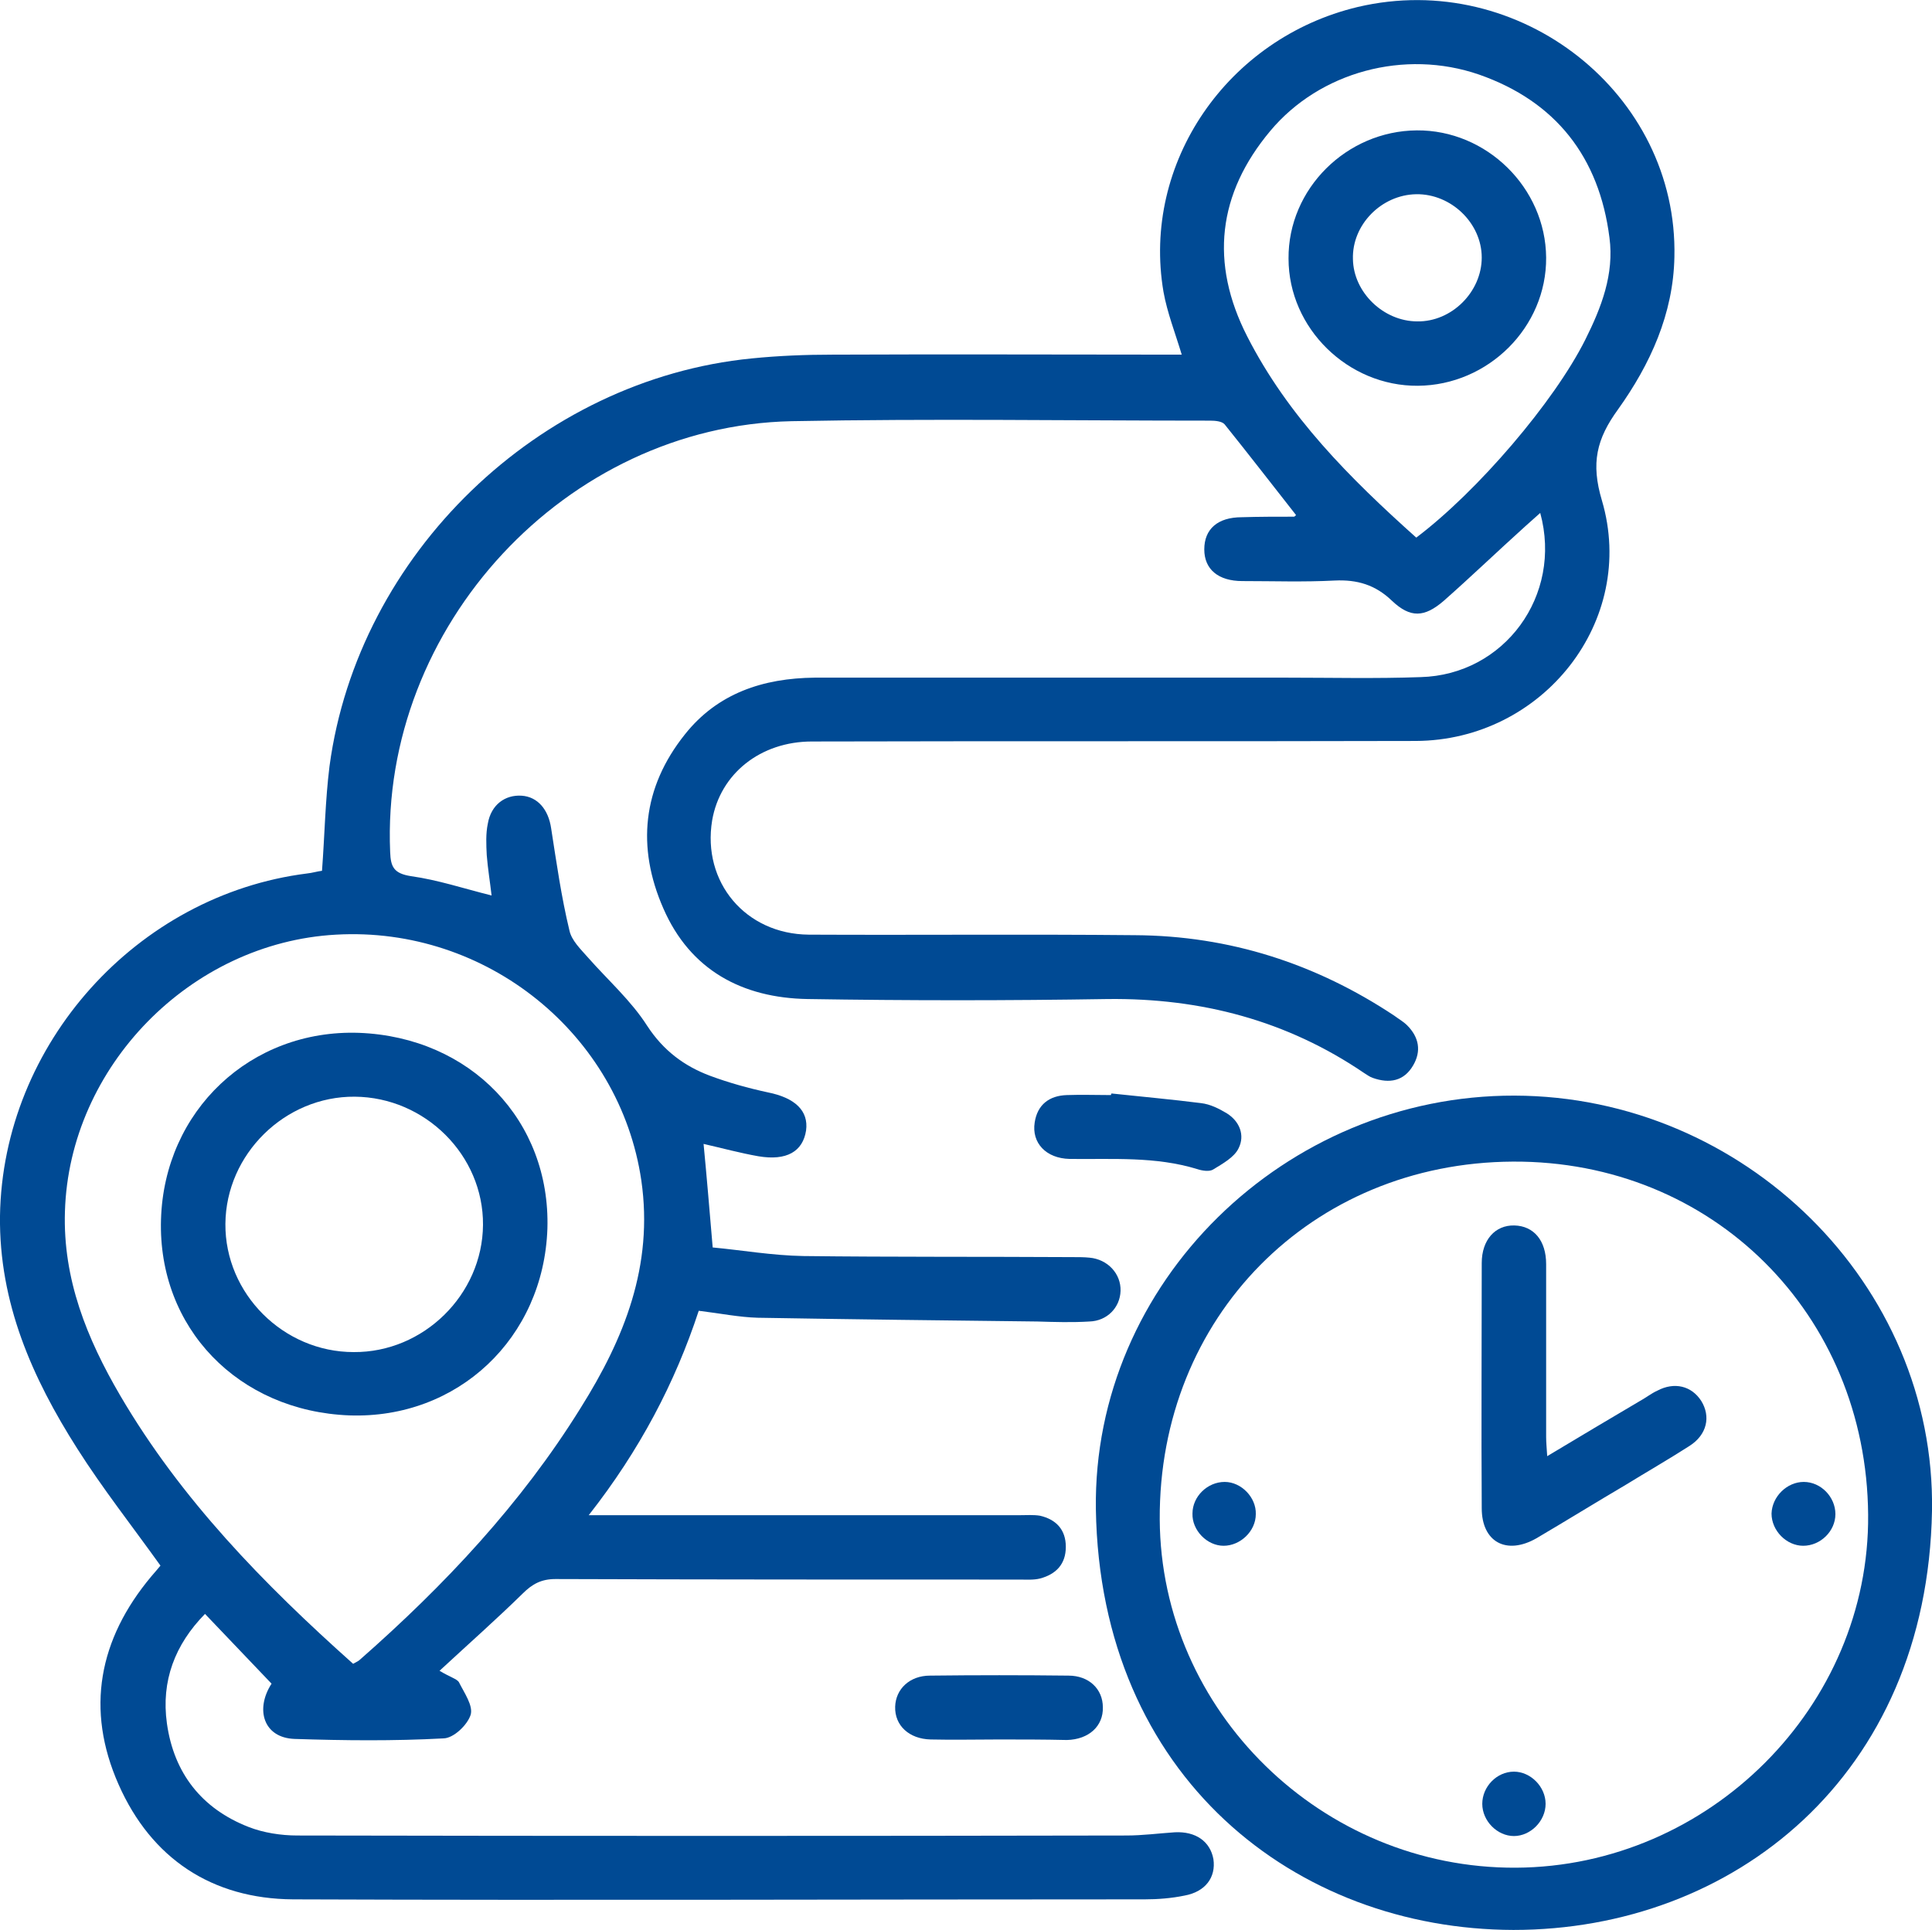
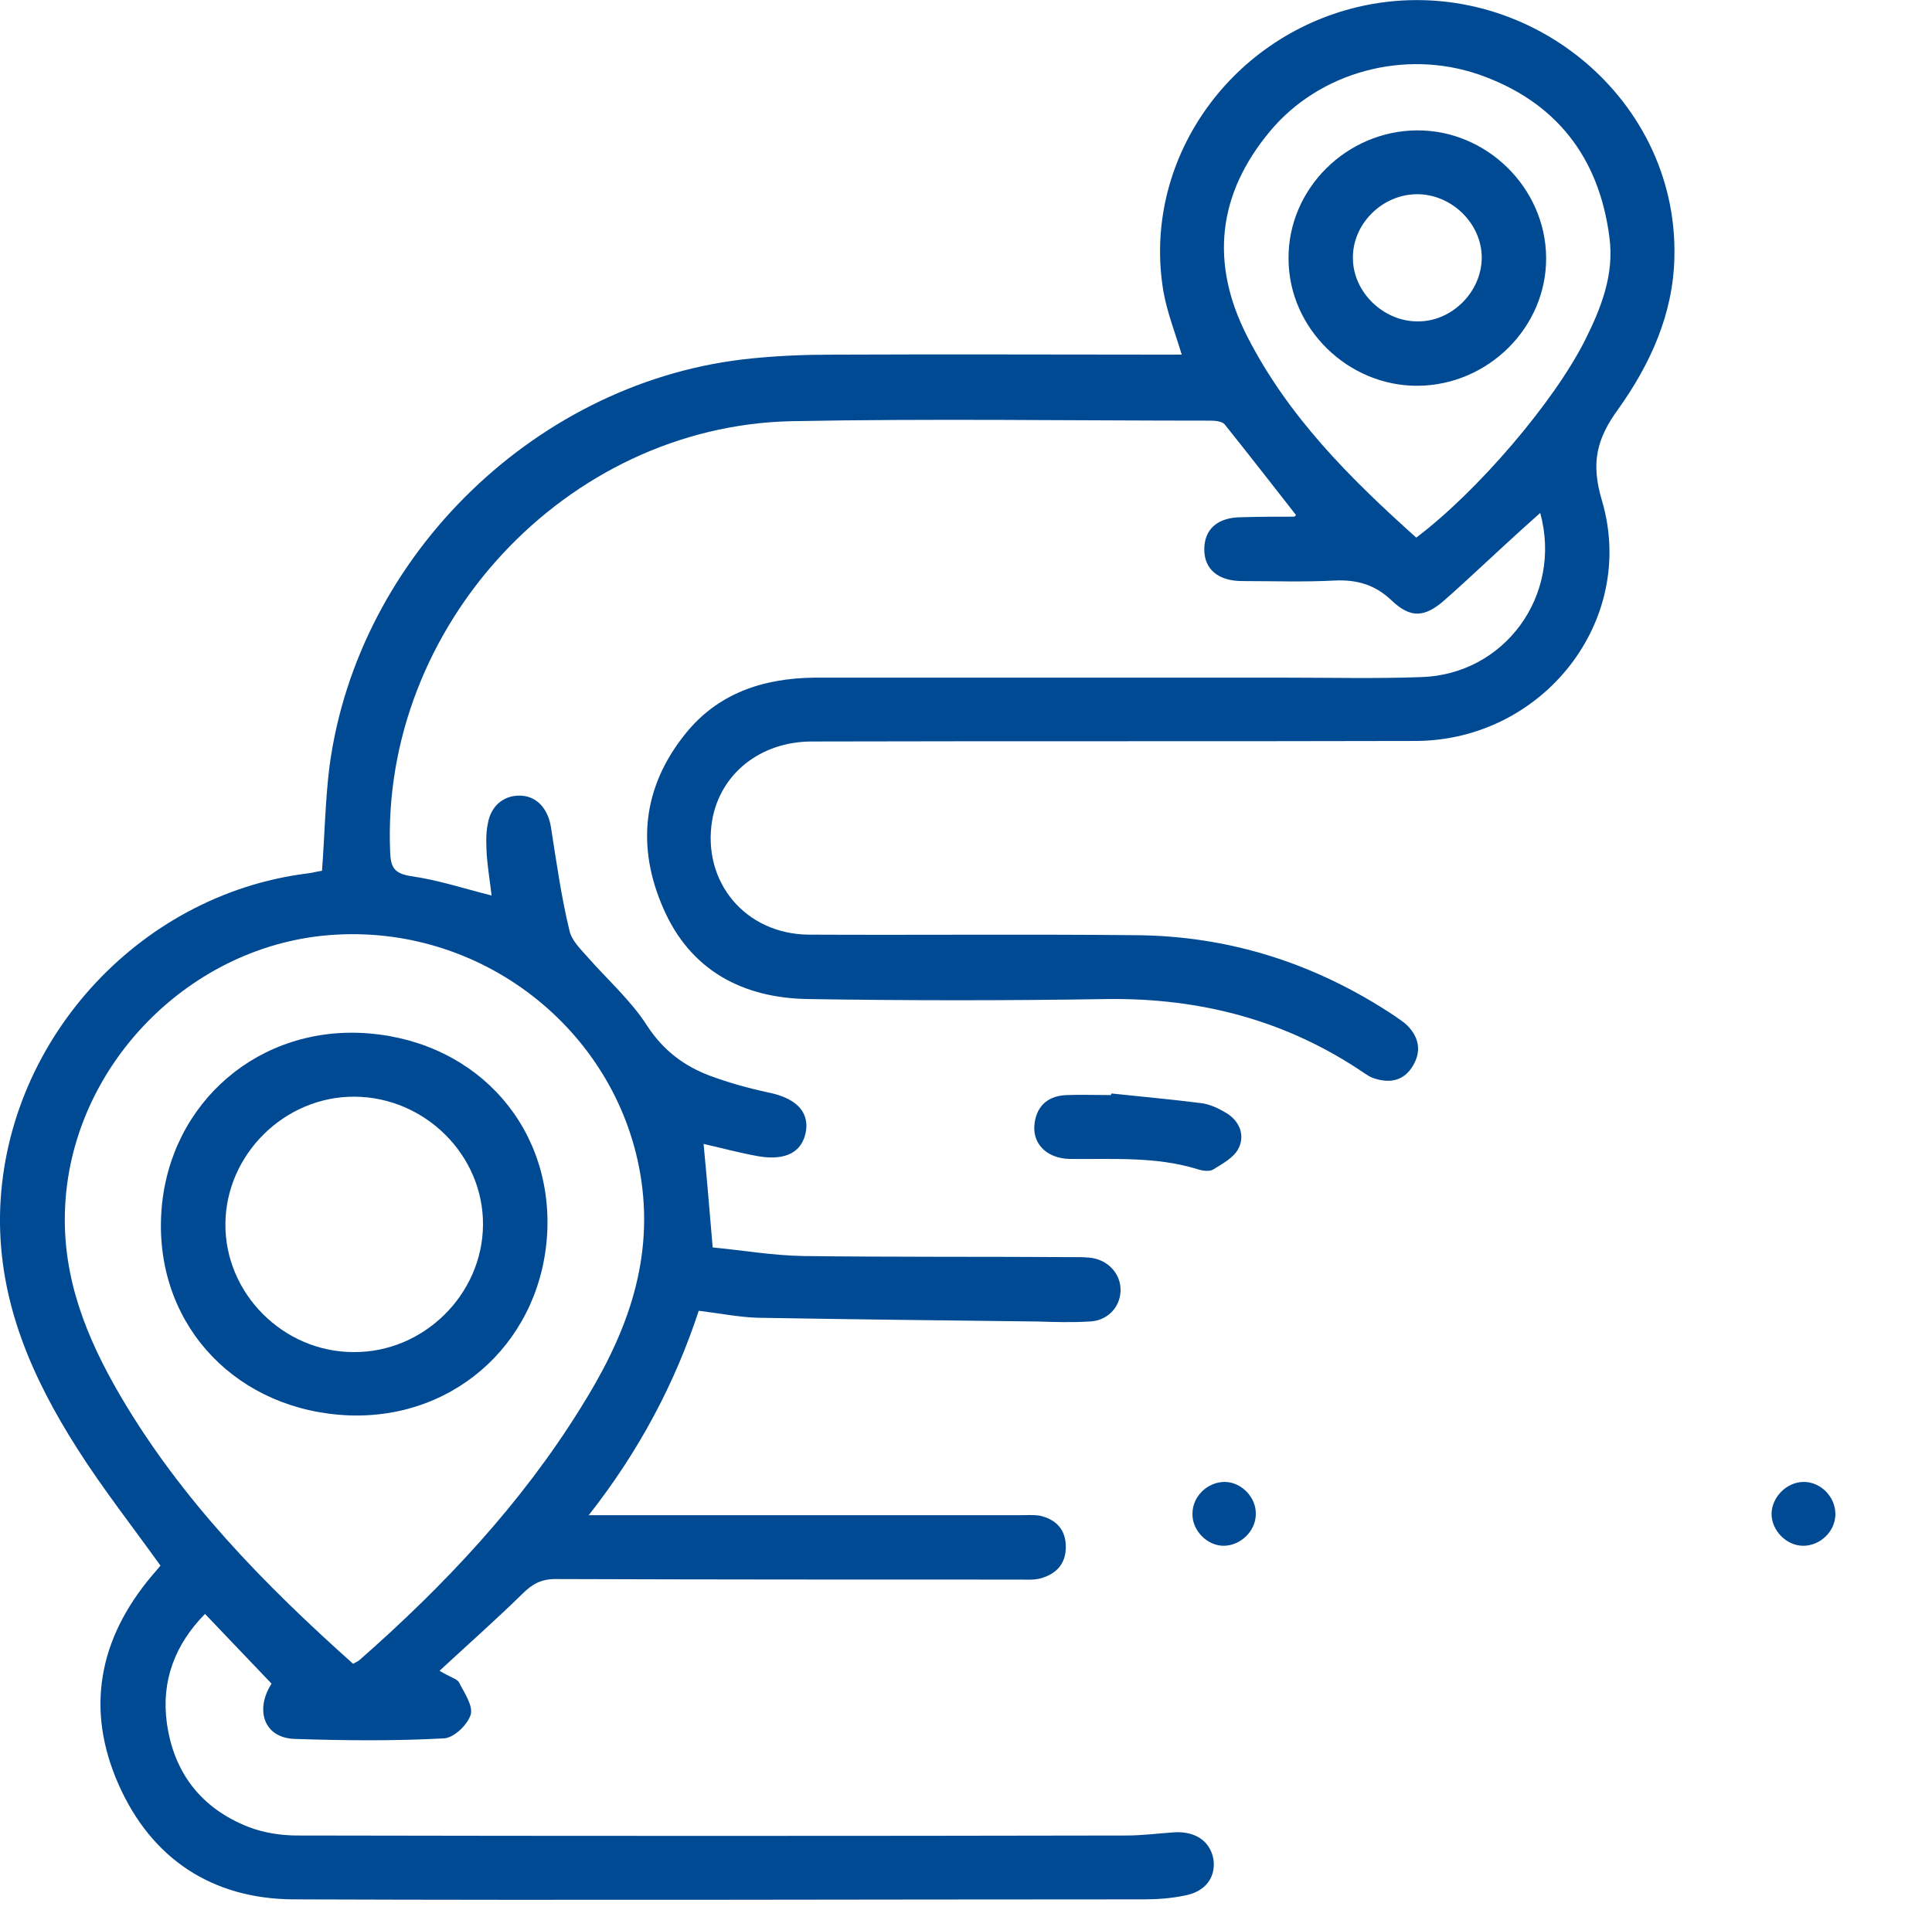
<svg xmlns="http://www.w3.org/2000/svg" version="1.1" id="Layer_1" x="0px" y="0px" viewBox="0 0 360 359.7" style="enable-background:new 0 0 360 359.7;" xml:space="preserve">
  <style type="text/css">
	.st0{fill:#004A94;}
</style>
  <path class="st0" d="M50.6,313.8c-4.3-4.5-8.2-8.6-12.4-13c-5.6,5.7-8.2,12.5-7.1,20.4c1.3,9.3,6.5,15.9,15.2,19.3  c2.8,1.1,6.1,1.6,9.1,1.6c51.5,0.1,103,0.1,154.5,0c3,0,6-0.4,9-0.6c3.9-0.2,6.6,1.7,7.2,5c0.5,3.4-1.5,6.1-5.4,6.8  c-2.4,0.5-5,0.7-7.4,0.7c-52.9,0-105.8,0.2-158.7,0c-15.1-0.1-26.4-7.6-32.5-21.4c-6.2-14-3.7-27.1,6.1-38.8c0.6-0.7,1.3-1.5,1.7-2  c-5.3-7.4-10.8-14.4-15.5-21.8C6,256.8-0.2,242.8,0,226.6c0.5-32,25.5-59.8,57.2-63.8c1-0.1,1.9-0.4,2.8-0.5  c0.5-6.6,0.6-13.1,1.4-19.5c5.3-39.5,39-72.1,78.7-76c5-0.5,10-0.7,15-0.7c21.6-0.1,43.2,0,65.1,0c-1.2-4-2.7-7.8-3.4-11.7  C212.7,30.4,228.7,7.1,253,1.3c30.2-7.1,59.7,16.2,59,46.6c-0.2,10.6-4.5,20-10.5,28.4c-4,5.5-5.1,10-3,17  c6.6,22.4-11,44.7-34.7,44.8c-37.5,0.1-75,0-112.5,0.1c-9.6,0-17.1,6-18.6,14.7c-1.9,11.5,6.2,21.2,18,21.3  c20.3,0.1,40.5-0.1,60.8,0.1c17.6,0.1,33.7,5.3,48.3,15c0.8,0.6,1.7,1.1,2.4,1.8c2.2,2.2,2.7,4.8,1.1,7.5c-1.7,2.9-4.4,3.4-7.5,2.3  c-0.6-0.2-1.1-0.6-1.6-0.9c-14.4-9.8-30.4-14-47.8-13.8c-18.6,0.3-37.3,0.3-55.9,0c-12.2-0.2-21.9-5.4-26.9-16.9  c-5-11.4-3.9-22.5,4-32.4c6.1-7.7,14.6-10.5,24.2-10.6c29.3,0,58.5,0,87.8,0c8.4,0,16.8,0.2,25.1-0.1c15.6-0.4,26.5-15.2,22.3-30.6  c-1,0.9-1.9,1.7-2.8,2.5c-5.1,4.6-10.1,9.4-15.2,13.9c-3.6,3.1-6.2,3.2-9.6,0c-3.1-3-6.5-4-10.7-3.8c-5.7,0.3-11.5,0.1-17.2,0.1  c-4.5,0-7.1-2.2-7.1-5.9c0-3.8,2.5-6,7-6c3.2-0.1,6.5-0.1,9.7-0.1c0.1,0,0.2-0.1,0.4-0.3c-4.4-5.6-8.8-11.3-13.3-16.9  c-0.5-0.6-1.8-0.7-2.7-0.7c-26,0-52-0.4-78,0.1c-42.1,0.9-76.6,38.3-74.8,80.3c0.1,2.8,0.7,4,3.9,4.5c5,0.7,9.8,2.3,15,3.6  c-0.3-2.6-0.7-5-0.9-7.5c-0.1-2-0.2-4,0.2-5.9c0.6-3.5,3.2-5.4,6.3-5.2c3,0.2,5,2.6,5.5,6.1c1,6.4,1.9,12.8,3.4,19  c0.4,1.9,2.1,3.5,3.5,5.1c3.7,4.2,8,8,11,12.7c3,4.6,6.9,7.5,11.7,9.3c3.5,1.3,7.1,2.3,10.8,3.1c5,1,7.6,3.4,7.1,7.1  c-0.6,3.9-3.6,5.7-8.9,4.8c-3.4-0.6-6.7-1.5-10.2-2.3c0.6,6.2,1.1,12.3,1.7,19.3c5.4,0.5,11.1,1.5,16.9,1.6  c16.7,0.2,33.5,0.1,50.3,0.2c1,0,2,0,3,0.1c3.4,0.3,5.9,3,5.8,6.2c-0.1,3.1-2.5,5.6-5.8,5.7c-3.2,0.2-6.5,0.1-9.7,0  c-17.4-0.2-34.7-0.4-52.1-0.7c-3.5-0.1-6.9-0.8-11-1.3c-4.4,13.4-11,26-20.5,38.1h4.6c25.3,0,50.5,0,75.8,0c1.2,0,2.5-0.1,3.7,0.1  c3,0.7,4.8,2.6,4.8,5.8c0,3.2-1.8,5.1-4.8,5.9c-1.2,0.3-2.5,0.2-3.7,0.2c-28.9,0-57.8,0-86.6-0.1c-2.6,0-4.3,0.9-6.1,2.7  c-4.9,4.8-10.1,9.4-15.5,14.4c2,1.2,3.2,1.5,3.6,2.1c1,2,2.7,4.4,2.2,6.1c-0.6,1.9-3.2,4.4-5.1,4.4c-9.2,0.5-18.5,0.4-27.7,0.1  C49.1,323.9,47.5,318.6,50.6,313.8L50.6,313.8z M65.8,310.1c0.7-0.4,1-0.5,1.3-0.8c15.7-13.8,30-29,41.1-46.9  c8.1-12.9,13.6-26.5,11.3-42.4c-4-27.2-28.8-47.4-56.9-45.8c-27.1,1.5-49.7,24.6-50.5,51.6c-0.4,12.6,4.1,23.7,10.3,34.3  C33.7,279.4,49.1,295.2,65.8,310.1z M263.9,100.2c11.4-8.6,25.7-25.3,31.5-36.9c3-6,5.4-12.2,4.5-19c-1.9-15-10-25.4-24.3-30.4  c-13.9-4.8-29.7-0.5-38.9,10.5c-9.8,11.7-11.3,24.6-4.3,38.3C240,77.6,251.5,89.1,263.9,100.2L263.9,100.2z" />
-   <path class="st0" d="M282,359.7c-40.5-0.1-77-28.4-77.8-78.4c-0.6-42.3,35.3-77.2,78-77.1c42.7,0.1,78.5,35.1,77.8,77.4  C359.1,331.1,322.9,359.7,282,359.7L282,359.7z M281.9,216.5c-37.6,0.2-66,29-65.8,66.7c0.2,35.7,30.2,65.1,66.4,64.9  c36-0.2,65.9-30.1,65.6-65.8C347.8,244.9,319.1,216.3,281.9,216.5L281.9,216.5z" />
  <path class="st0" d="M207.1,203.8c5.6,0.6,11.2,1.1,16.7,1.8c1.7,0.2,3.3,1,4.8,1.9c2.4,1.5,3.4,4.1,2.2,6.5c-0.8,1.7-3,2.9-4.8,4  c-0.7,0.4-2,0.2-2.9-0.1c-7.8-2.4-15.8-1.8-23.8-1.9c-4.4-0.1-7.1-3-6.5-6.8c0.5-3.3,2.7-5,6-5.1c2.7-0.1,5.5,0,8.2,0  C207,204,207.1,203.9,207.1,203.8L207.1,203.8z" />
-   <path class="st0" d="M186.1,324.2c-4.2,0-8.5,0.1-12.7,0c-4-0.1-6.7-2.6-6.6-6.1c0.1-3.3,2.7-5.8,6.5-5.8c8.6-0.1,17.2-0.1,25.8,0  c3.8,0,6.4,2.5,6.4,5.9c0.1,3.5-2.6,6-6.7,6.1C194.6,324.2,190.3,324.2,186.1,324.2L186.1,324.2z" />
  <path class="st0" d="M65.1,263.8C44.4,263,29.4,247.5,30,227.3c0.6-20.3,16.7-35.5,36.9-34.8c20.8,0.8,35.7,16.4,35.1,36.5  C101.3,249.4,85.3,264.5,65.1,263.8L65.1,263.8z M90,228.3c0.1-13-10.8-23.8-23.9-23.9c-13-0.1-24,10.7-24.1,23.7  s10.8,23.9,23.9,23.9C78.9,252.1,89.9,241.3,90,228.3L90,228.3z" />
  <path class="st0" d="M288.1,48c0.1,13-10.8,23.8-23.9,23.9c-13,0.1-24.1-10.7-24.1-23.7c-0.1-13,10.8-23.8,23.9-23.9  C277,24.2,288,35,288.1,48L288.1,48z M276.1,48c0-6.4-5.7-11.9-12.2-11.8c-6.5,0.1-12,5.7-11.8,12.1c0.1,6.2,5.7,11.6,12,11.6  C270.5,60,276.1,54.4,276.1,48L276.1,48z" />
-   <path class="st0" d="M288.3,271.4c6-3.6,11.7-7,17.3-10.3c1.1-0.6,2.1-1.4,3.2-1.9c3.2-1.7,6.4-0.9,8.2,1.9c1.8,2.9,1.1,6.3-2.2,8.4  c-3.9,2.5-7.9,4.8-11.8,7.2c-5.6,3.3-11.1,6.7-16.7,10c-5.6,3.2-10.2,0.7-10.2-5.6c-0.1-15.2,0-30.5,0-45.7c0-4.3,2.5-7.1,6.1-7  c3.6,0.1,5.9,2.8,5.9,7.2c0,10.7,0,21.5,0,32.2C288.1,268.8,288.2,269.8,288.3,271.4L288.3,271.4z" />
  <path class="st0" d="M228.2,276.2c3.1,0,5.9,2.9,5.8,6c0,3.2-2.9,5.9-6,5.9c-3.1,0-5.9-2.9-5.8-6C222.2,278.9,225,276.2,228.2,276.2  z" />
  <path class="st0" d="M336.1,276.2c3.2,0,5.9,2.8,5.9,6c0,3.2-2.8,5.9-6,5.9c-3.1,0-5.9-2.8-5.9-6C330.2,278.9,333,276.2,336.1,276.2  L336.1,276.2z" />
-   <path class="st0" d="M288,336.2c0,3.2-2.8,6-5.9,6c-3.1,0-5.9-2.8-5.9-6c0-3.2,2.7-6,5.9-6C285.2,330.2,288,333,288,336.2L288,336.2  z" />
</svg>